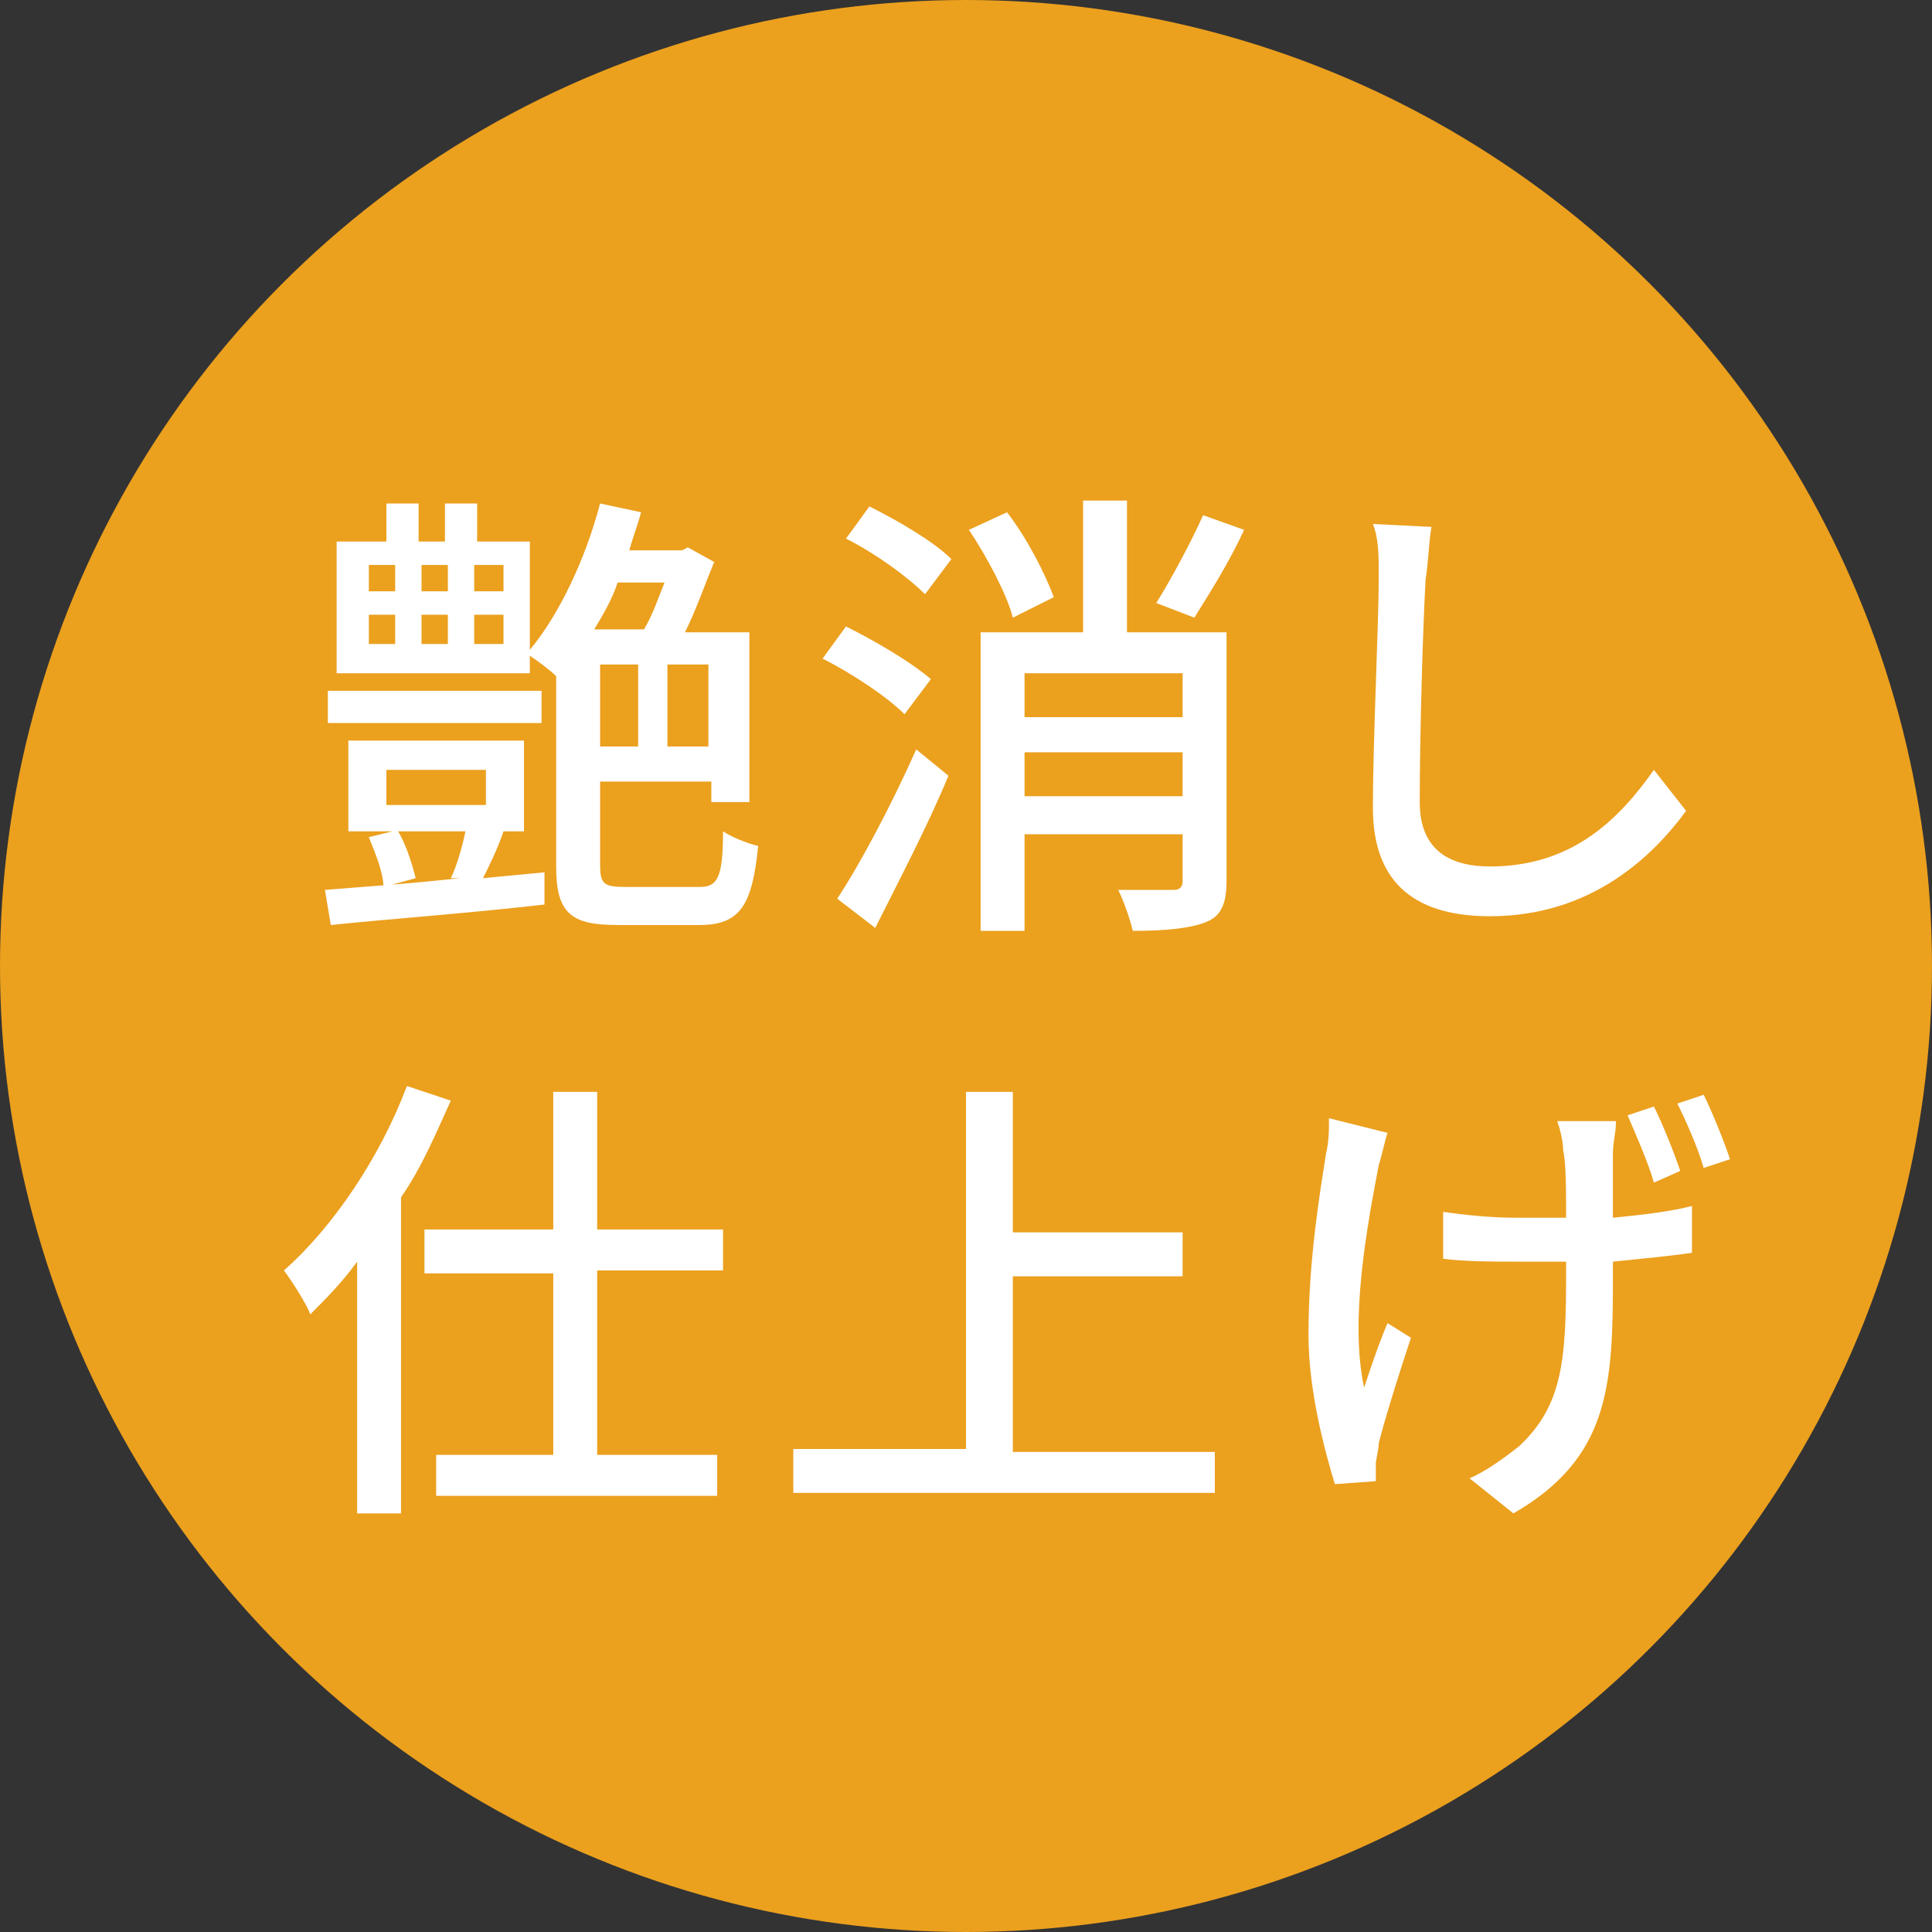
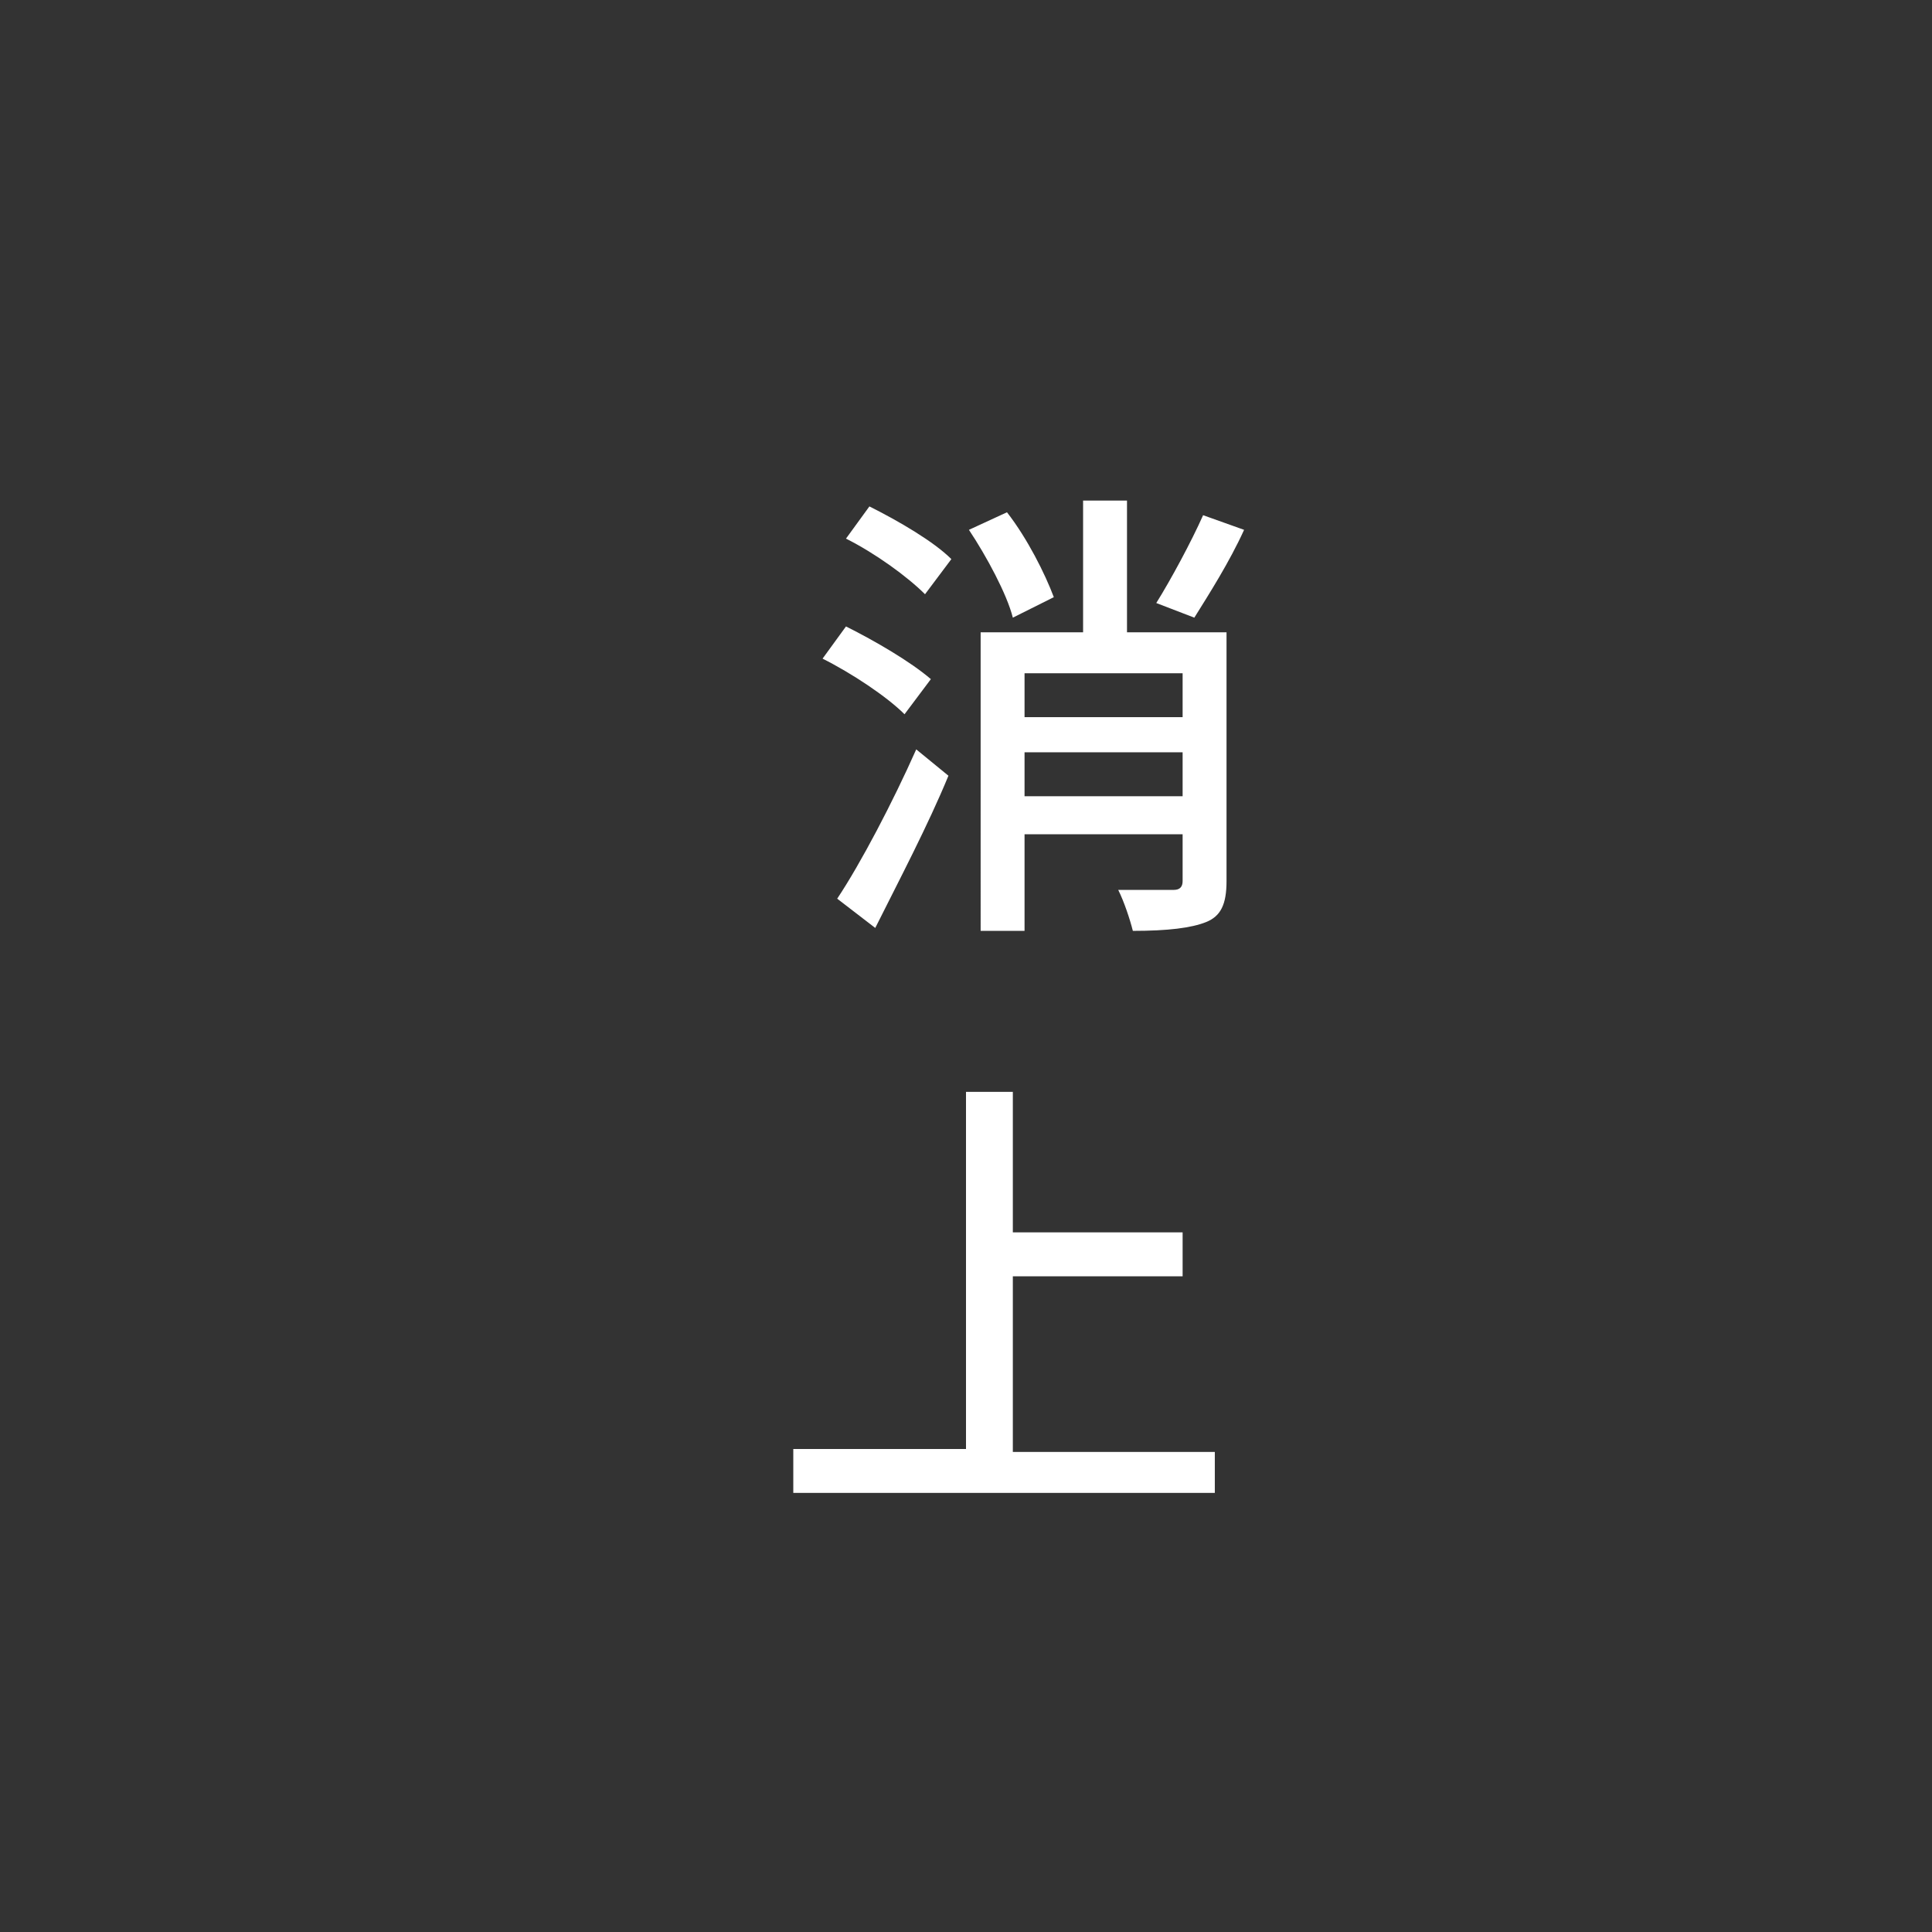
<svg xmlns="http://www.w3.org/2000/svg" version="1.1" id="レイヤー_1" x="0px" y="0px" width="66px" height="66px" viewBox="0 0 66 66" style="enable-background:new 0 0 66 66;" xml:space="preserve">
  <rect x="0" y="0" width="66" height="66" fill="#333333" stroke="none" />
  <style type="text/css">
	.st0{fill:#EBA01E;}
	.st1{fill:#FFFFFF;}
</style>
  <g>
-     <circle class="st0" cx="33" cy="33" r="33" />
    <g>
      <g>
-         <path class="st1" d="M18.6,29.8l0,1.1c-2.6,0.3-5.4,0.5-7.3,0.7l-0.2-1.2c1.2-0.1,2.8-0.2,4.6-0.4L15.4,30     c0.2-0.4,0.4-1.1,0.5-1.6h-2.3c0.3,0.5,0.5,1.2,0.6,1.6l-1.1,0.3c0-0.5-0.3-1.2-0.5-1.7l0.8-0.2h-1.5v-3.1h6v3.1H17l0.2,0     C17,29,16.7,29.6,16.5,30L18.6,29.8z M18.5,24.7h-7.3v-1.1h7.3V24.7z M23.9,30.3c0.6,0,0.8-0.3,0.8-1.9c0.3,0.2,0.8,0.4,1.2,0.5     c-0.2,2-0.6,2.7-2,2.7h-2.8c-1.6,0-2.1-0.4-2.1-2v-6.5c-0.2-0.2-0.6-0.5-0.9-0.7v0.6h-6.6v-4.5h1.7v-1.3h1.1v1.3h0.9v-1.3h1.1     v1.3h1.8v3.7c1-1.2,1.9-3.1,2.4-5l1.4,0.3c-0.1,0.4-0.3,0.9-0.4,1.3h1.8l0.2-0.1l0.9,0.5c-0.3,0.7-0.6,1.6-1,2.4h2.2v5.8h-1.3     v-0.7h-3.8v2.8c0,0.7,0.1,0.8,0.9,0.8H23.9z M12.6,20.2h0.9v-0.9h-0.9V20.2z M12.6,22h0.9V21h-0.9V22z M13.2,27.5h3.4v-1.2h-3.4     V27.5z M15.3,20.2v-0.9h-0.9v0.9H15.3z M14.4,21V22h0.9V21H14.4z M17.2,19.3h-1v0.9h1V19.3z M17.2,21h-1V22h1V21z M21.1,19.9     c-0.2,0.6-0.5,1.1-0.8,1.6H22c0.3-0.5,0.5-1.1,0.7-1.6H21.1z M20.5,25.5h1.3v-2.8h-1.3V25.5z M24.2,22.7h-1.4v2.8h1.4V22.7z" />
        <path class="st1" d="M30.9,24.4c-0.6-0.6-1.8-1.4-2.8-1.9l0.8-1.1c1,0.5,2.2,1.2,2.9,1.8L30.9,24.4z M28.6,30.7     c0.8-1.2,1.9-3.3,2.7-5.1l1.1,0.9c-0.7,1.7-1.7,3.6-2.5,5.2L28.6,30.7z M29.7,17.3c1,0.5,2.2,1.2,2.8,1.8l-0.9,1.2     c-0.6-0.6-1.7-1.4-2.7-1.9L29.7,17.3z M34.6,21.1c-0.2-0.8-0.9-2.1-1.5-3l1.3-0.6c0.7,0.9,1.3,2.1,1.6,2.9L34.6,21.1z M41.9,30.1     c0,0.8-0.2,1.2-0.7,1.4c-0.5,0.2-1.3,0.3-2.5,0.3c-0.1-0.4-0.3-1-0.5-1.4c0.8,0,1.7,0,1.9,0c0.2,0,0.3-0.1,0.3-0.3v-1.6H35v3.3     h-1.5V21.6H37v-4.5h1.5v4.5h3.4V30.1z M35,23v1.5h5.4V23H35z M40.4,27.2v-1.5H35v1.5H40.4z M42.5,18.1c-0.5,1.1-1.2,2.2-1.7,3     l-1.3-0.5c0.5-0.8,1.2-2.1,1.6-3L42.5,18.1z" />
-         <path class="st1" d="M48.9,18c-0.1,0.6-0.1,1.2-0.2,1.8c-0.1,1.8-0.2,5.4-0.2,7.6c0,1.7,1.1,2.2,2.4,2.2c2.8,0,4.4-1.6,5.6-3.3     l1.1,1.4c-1.1,1.5-3.2,3.6-6.7,3.6c-2.4,0-4-1-4-3.7c0-2.3,0.2-6.3,0.2-7.9c0-0.7,0-1.3-0.2-1.8L48.9,18z" />
-         <path class="st1" d="M15.4,37.6c-0.5,1.1-1,2.3-1.7,3.3v10.8h-1.5v-8.6c-0.5,0.7-1.1,1.3-1.6,1.8c-0.1-0.3-0.6-1.1-0.9-1.5     c1.7-1.5,3.3-3.9,4.2-6.3L15.4,37.6z M20.4,43.5v6.2h4.1v1.4h-9.6v-1.4h4v-6.2h-4.4V42h4.4v-4.7h1.5V42h4.3v1.4H20.4z" />
        <path class="st1" d="M41.5,49.5V51H27.1v-1.5H33V37.3h1.6v4.8h5.8v1.5h-5.8v6H41.5z" />
-         <path class="st1" d="M47.4,38.7c-0.1,0.3-0.2,0.8-0.3,1.1c-0.4,2.1-1,5.3-0.5,7.6c0.2-0.6,0.5-1.5,0.8-2.2l0.8,0.5     c-0.4,1.2-0.9,2.8-1.1,3.6c0,0.2-0.1,0.6-0.1,0.7c0,0.2,0,0.4,0,0.6l-1.4,0.1c-0.3-1-0.9-3.1-0.9-5.1c0-2.6,0.4-4.9,0.6-6.2     c0.1-0.4,0.1-0.8,0.1-1.2L47.4,38.7z M55.2,38.4c0,0.3-0.1,0.6-0.1,1c0,0.4,0,1.3,0,2.2c1-0.1,1.9-0.2,2.7-0.4l0,1.6     c-0.7,0.1-1.7,0.2-2.7,0.3v0.5c0,3.7-0.1,6.2-3.4,8.1l-1.5-1.2c0.5-0.2,1.2-0.7,1.7-1.1c1.5-1.4,1.6-3,1.6-5.9v-0.4     c-0.6,0-1.2,0-1.7,0c-0.7,0-1.8,0-2.5-0.1v-1.6c0.7,0.1,1.6,0.2,2.5,0.2c0.6,0,1.1,0,1.7,0c0-0.9,0-1.9-0.1-2.3     c0-0.3-0.1-0.7-0.2-1H55.2z M56.5,40.4c-0.2-0.7-0.6-1.6-0.9-2.3l0.9-0.3c0.3,0.6,0.7,1.6,0.9,2.2L56.5,40.4z M58.2,37.4     c0.3,0.6,0.7,1.6,0.9,2.2l-0.9,0.3c-0.2-0.7-0.6-1.6-0.9-2.2L58.2,37.4z" />
      </g>
    </g>
  </g>
</svg>